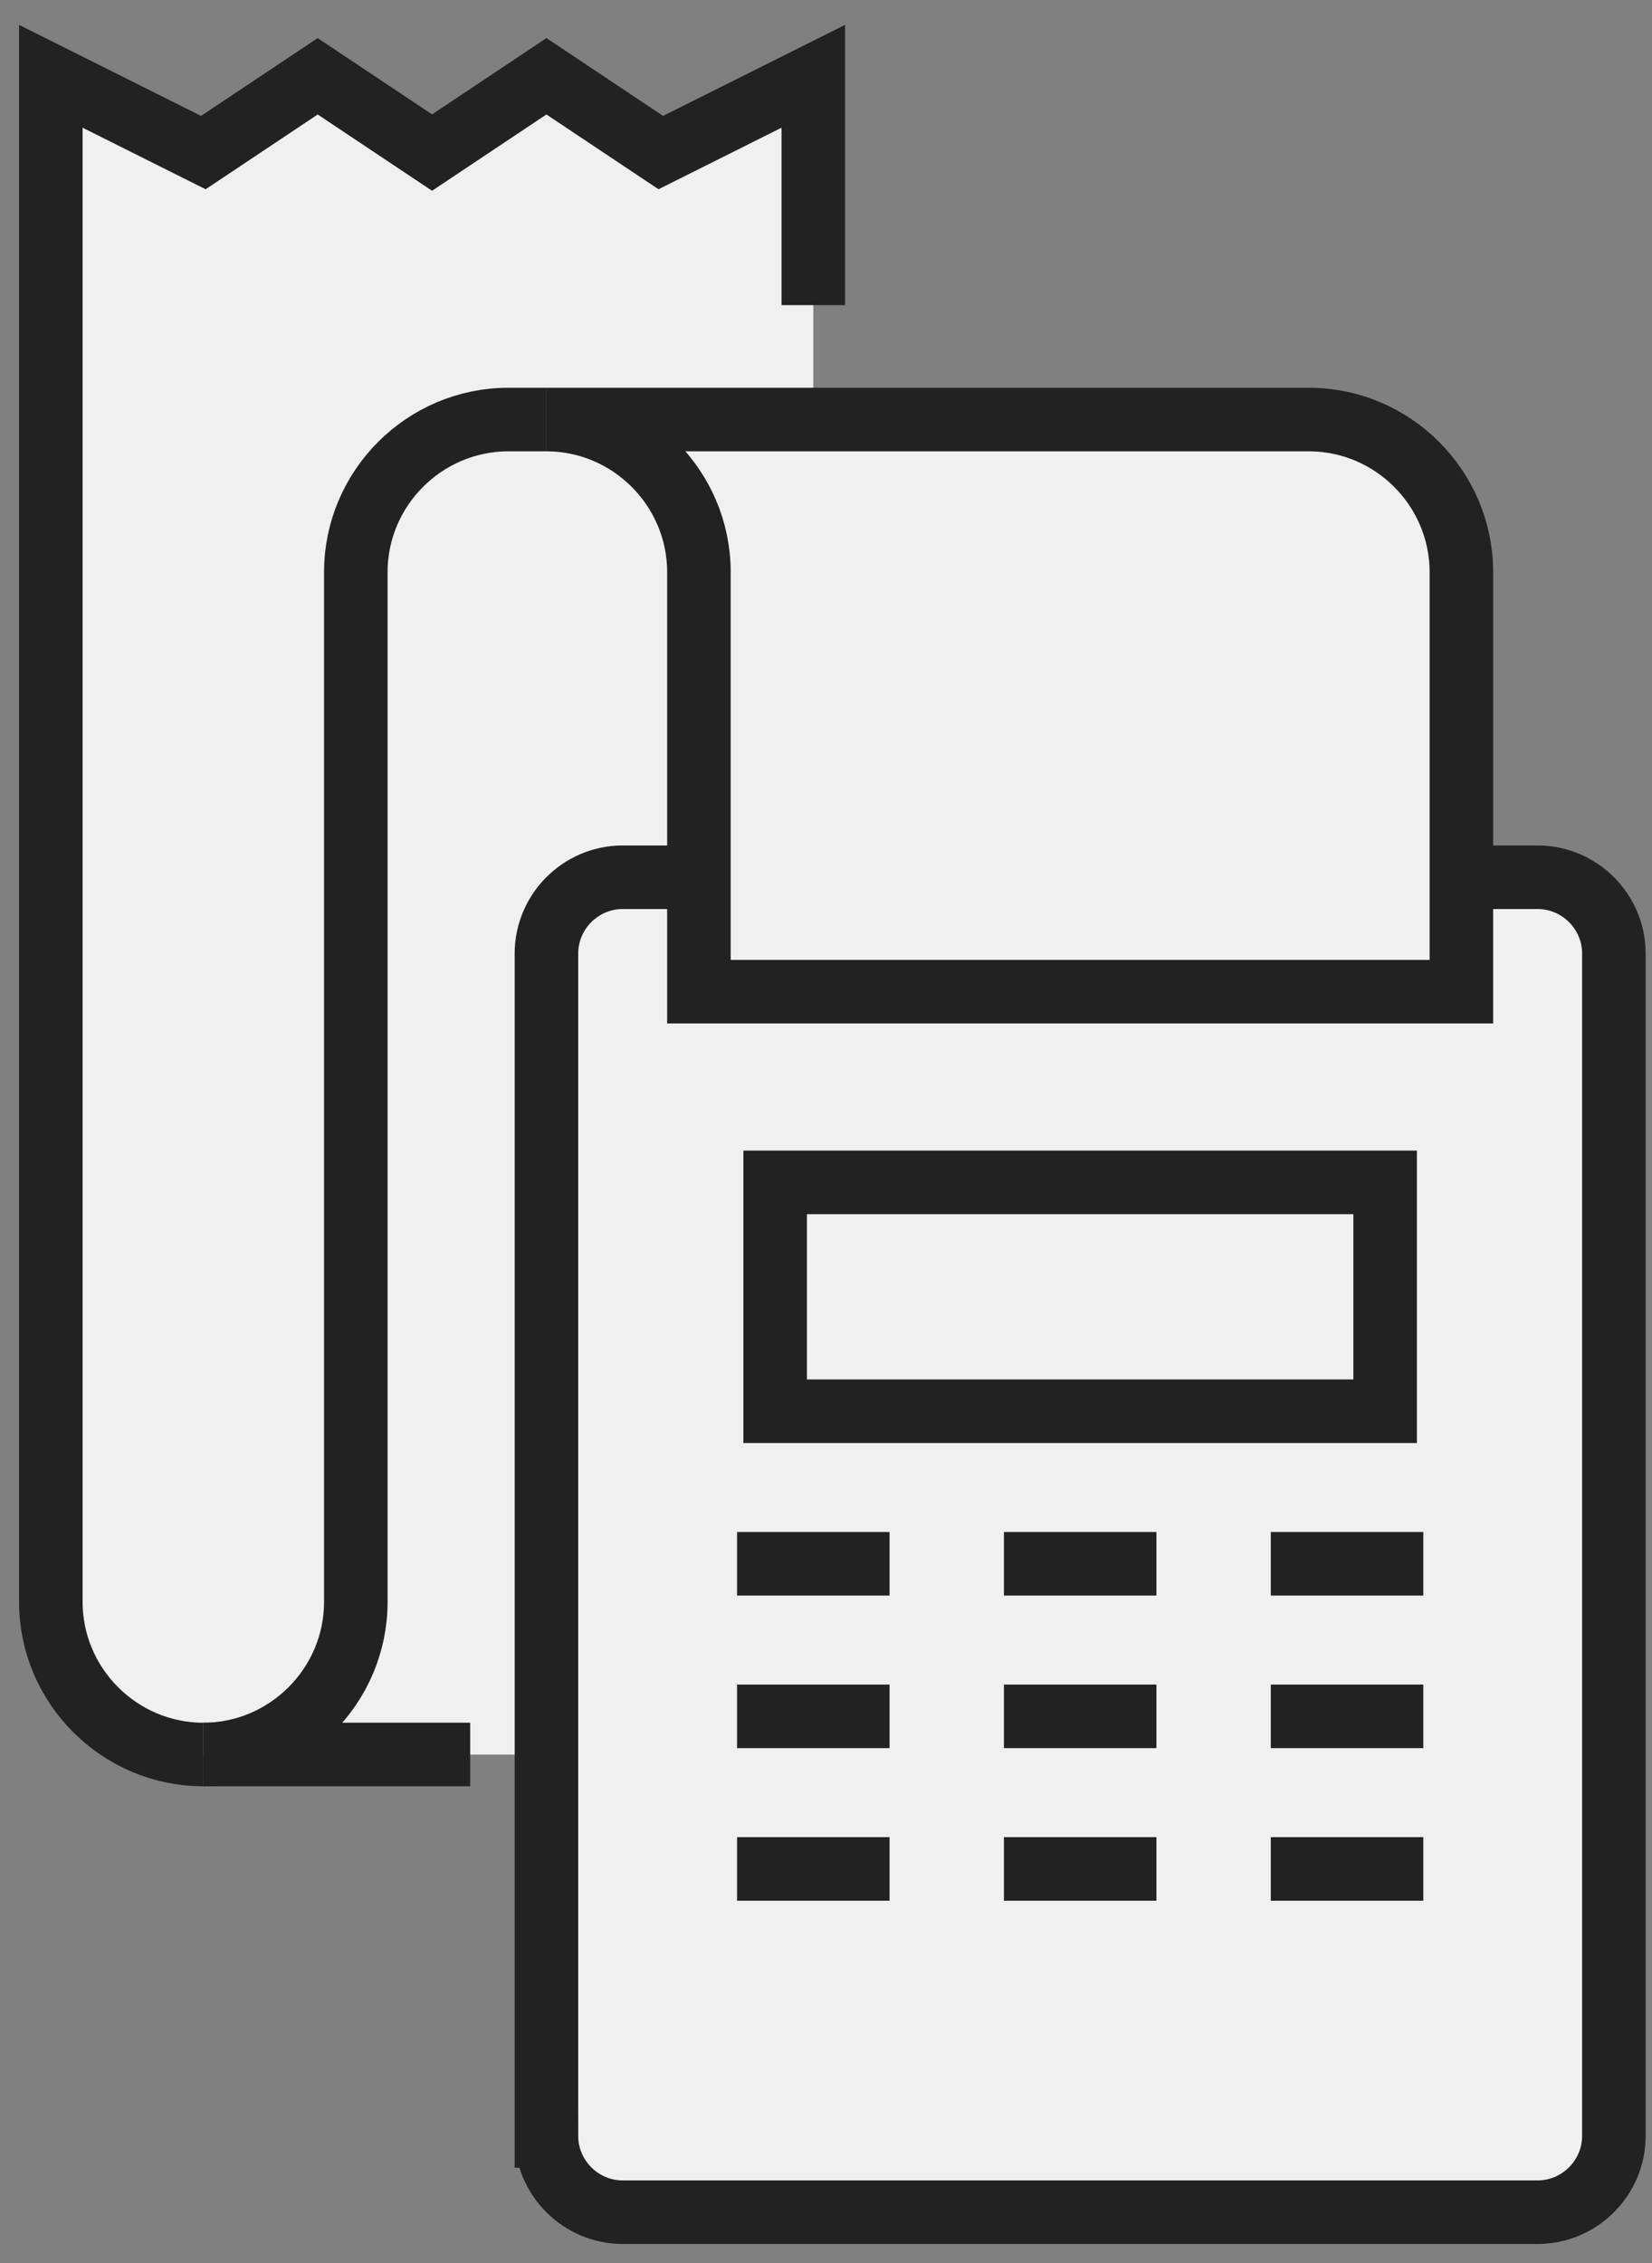
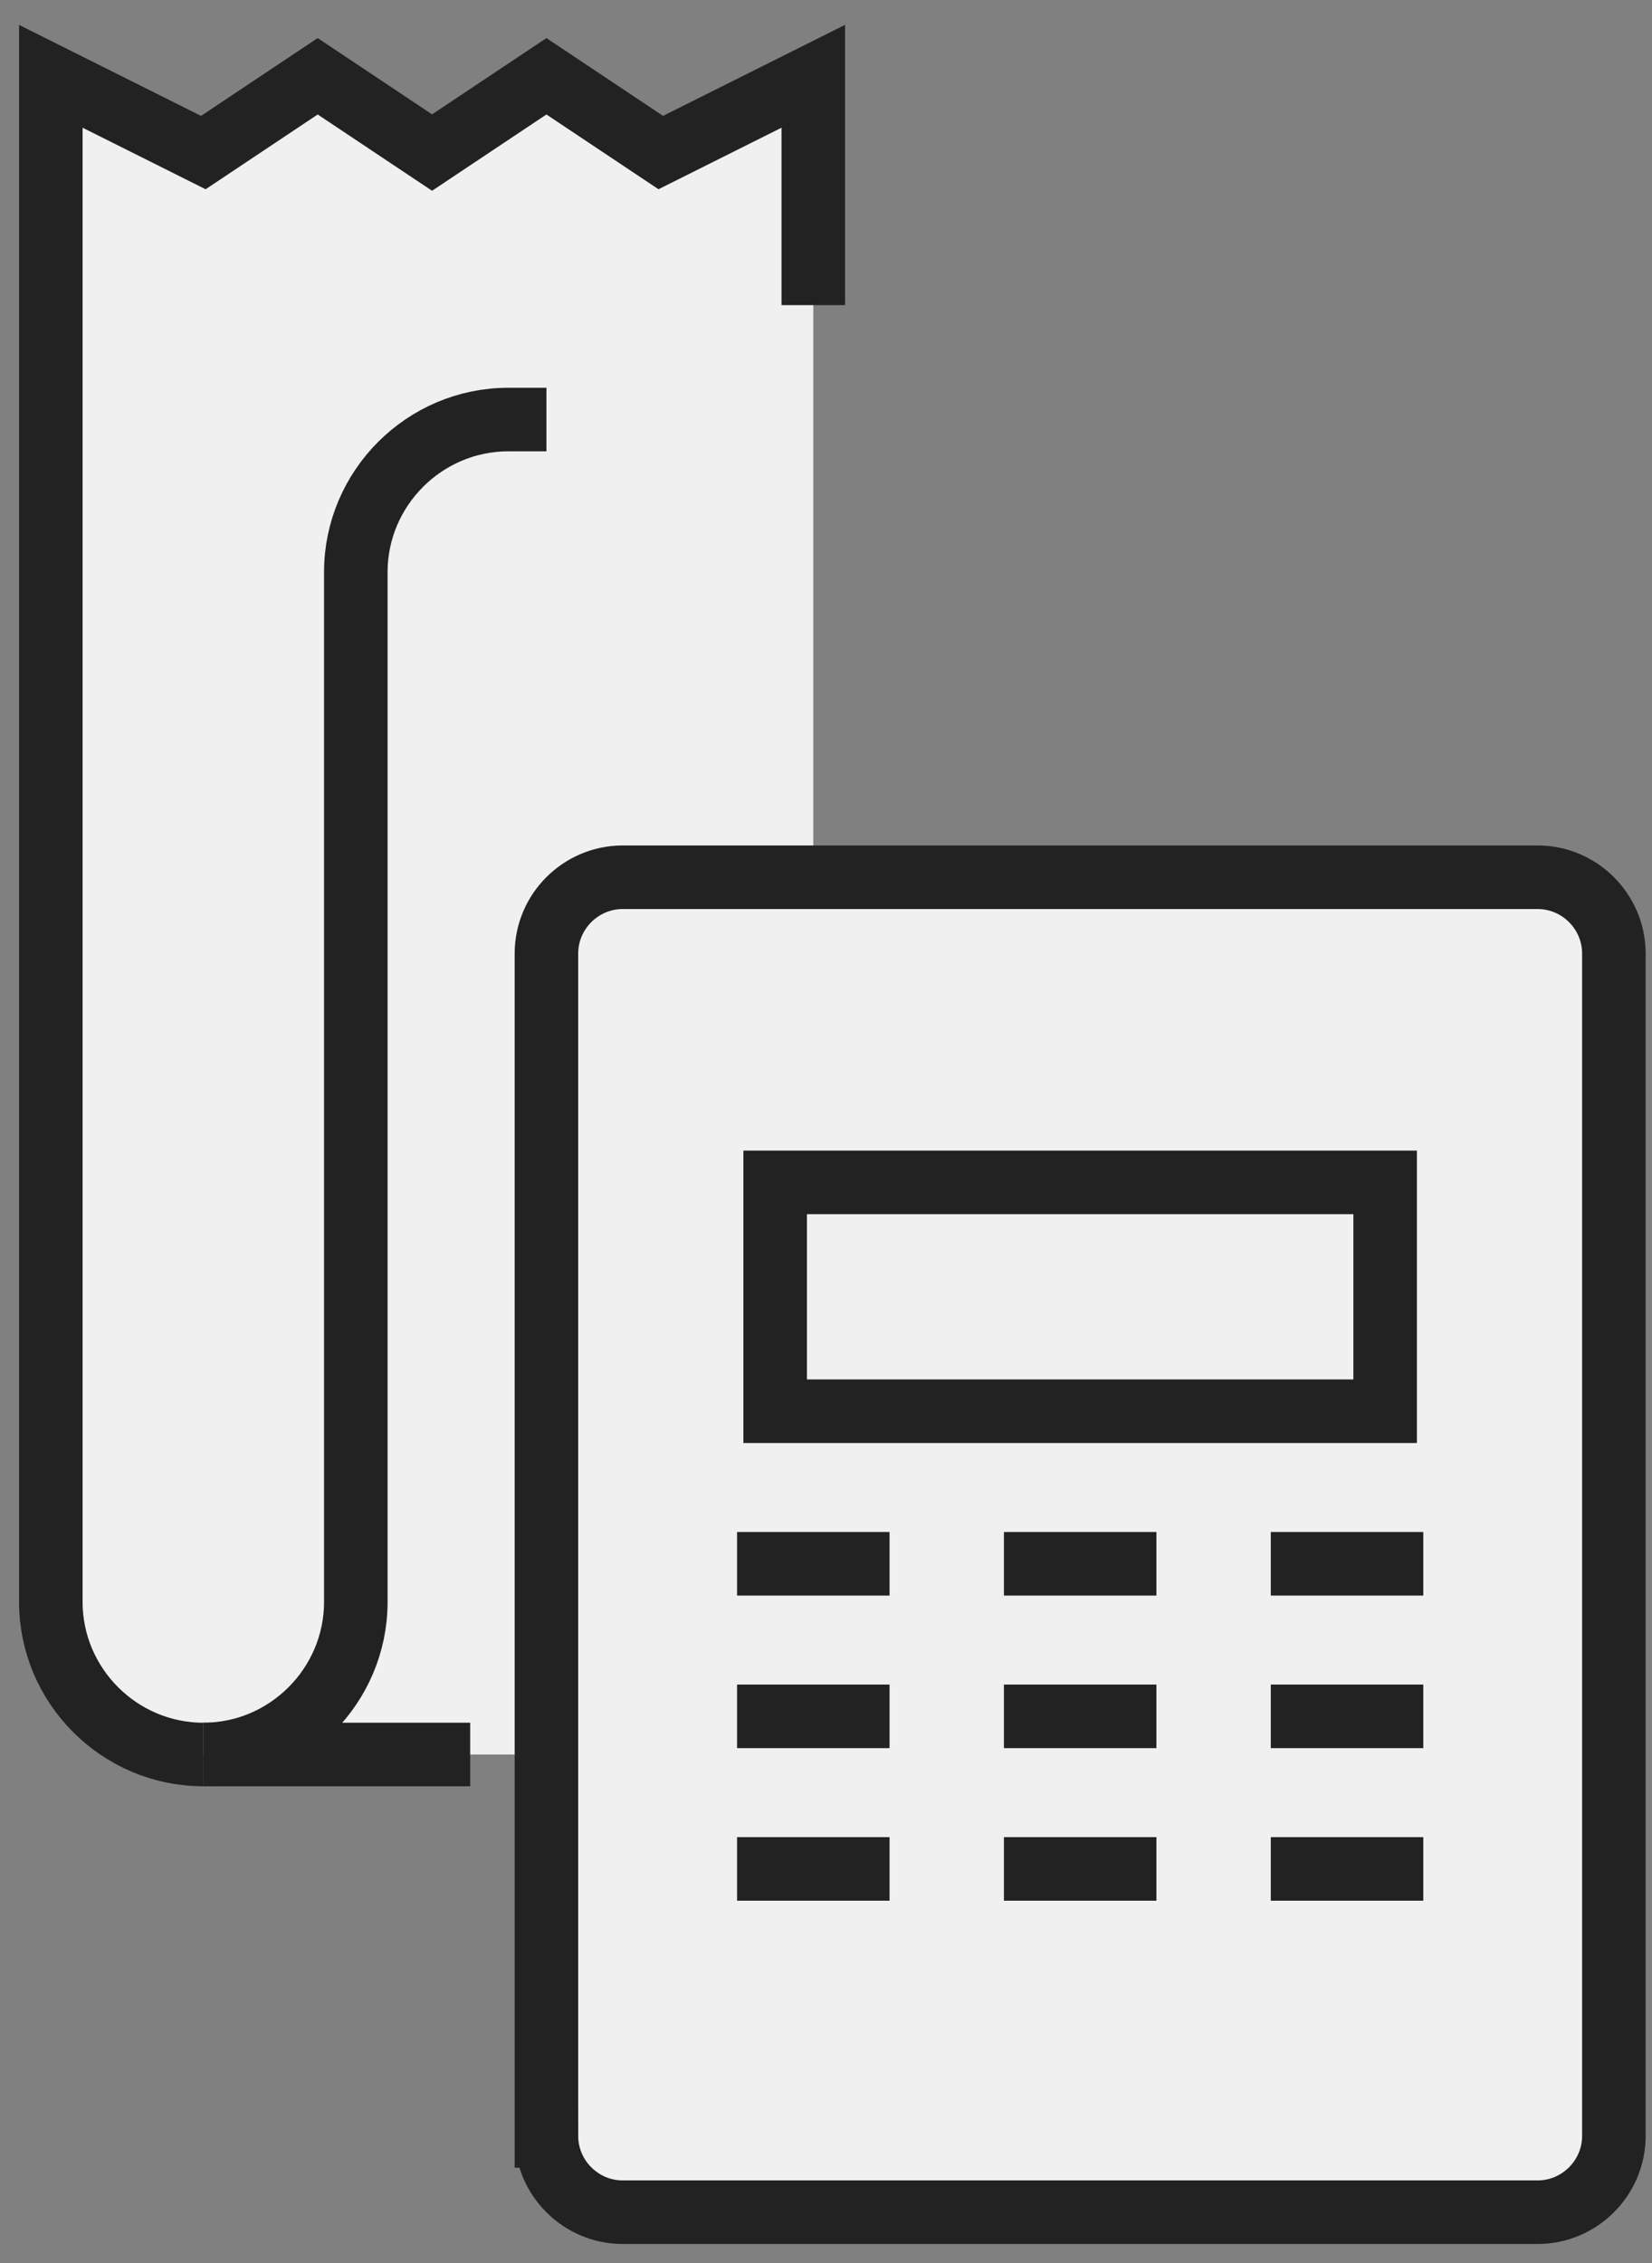
<svg xmlns="http://www.w3.org/2000/svg" fill="none" viewBox="0 0 65 89">
  <rect x="0" y="0" width="65" height="89" fill="#808080" stroke="none" />
  <path d="m26 6-4.5-3L17 6l-4.5-3L8 6 2 3v60c0 3.3 2.7 6 6 6h24V3l-6 3Z" fill="#F0F0F0" />
-   <path d="M20 16.5c-3.3 0-6 2.7-6 6V63c0 3.3-2.7 6-6 6h18V16.5h-6Z" fill="#F0F0F0" />
-   <path d="M27.5 39V22.5c0-3.3-2.7-6-6-6h30c3.3 0 6 2.7 6 6V39h-30Z" fill="#F0F0F0" />
  <path d="M32 12V3l-6 3-4.5-3L17 6l-4.5-3L8 6 2 3v60c0 3.3 2.7 6 6 6" stroke="#222" stroke-width="2.5" stroke-miterlimit="10" />
  <path d="M8 69c3.3 0 6-2.7 6-6V22.5c0-3.3 2.7-6 6-6h1.5" stroke="#222" stroke-width="2.5" stroke-miterlimit="10" />
  <path d="M21.5 84V37.5c0-1.65 1.35-3 3-3h36c1.65 0 3 1.35 3 3V84c0 1.65-1.35 3-3 3h-36c-1.65 0-3-1.35-3-3Z" fill="#F0F0F0" stroke="#222" stroke-width="2.5" stroke-miterlimit="10" />
  <path d="M54.5 46.5h-24v9h24v-9Z" fill="#F0F0F0" stroke="#222" stroke-width="2.5" stroke-miterlimit="10" />
  <path d="M29.001 61.5h6M39.501 61.5h6M50.001 61.5h6M29.001 67.5h6M39.501 67.5h6M50.001 67.5h6M50.001 73.5h6M45.501 73.5h-6M35.001 73.5h-6" stroke="#222" stroke-width="2.5" stroke-miterlimit="10" />
-   <path d="M27.5 39V22.5c0-3.3-2.7-6-6-6h30c3.3 0 6 2.7 6 6V39h-30Z" fill="#F0F0F0" stroke="#222" stroke-width="2.5" stroke-miterlimit="10" />
  <path d="M8 69h10.5" stroke="#222" stroke-width="2.5" stroke-miterlimit="10" />
</svg>